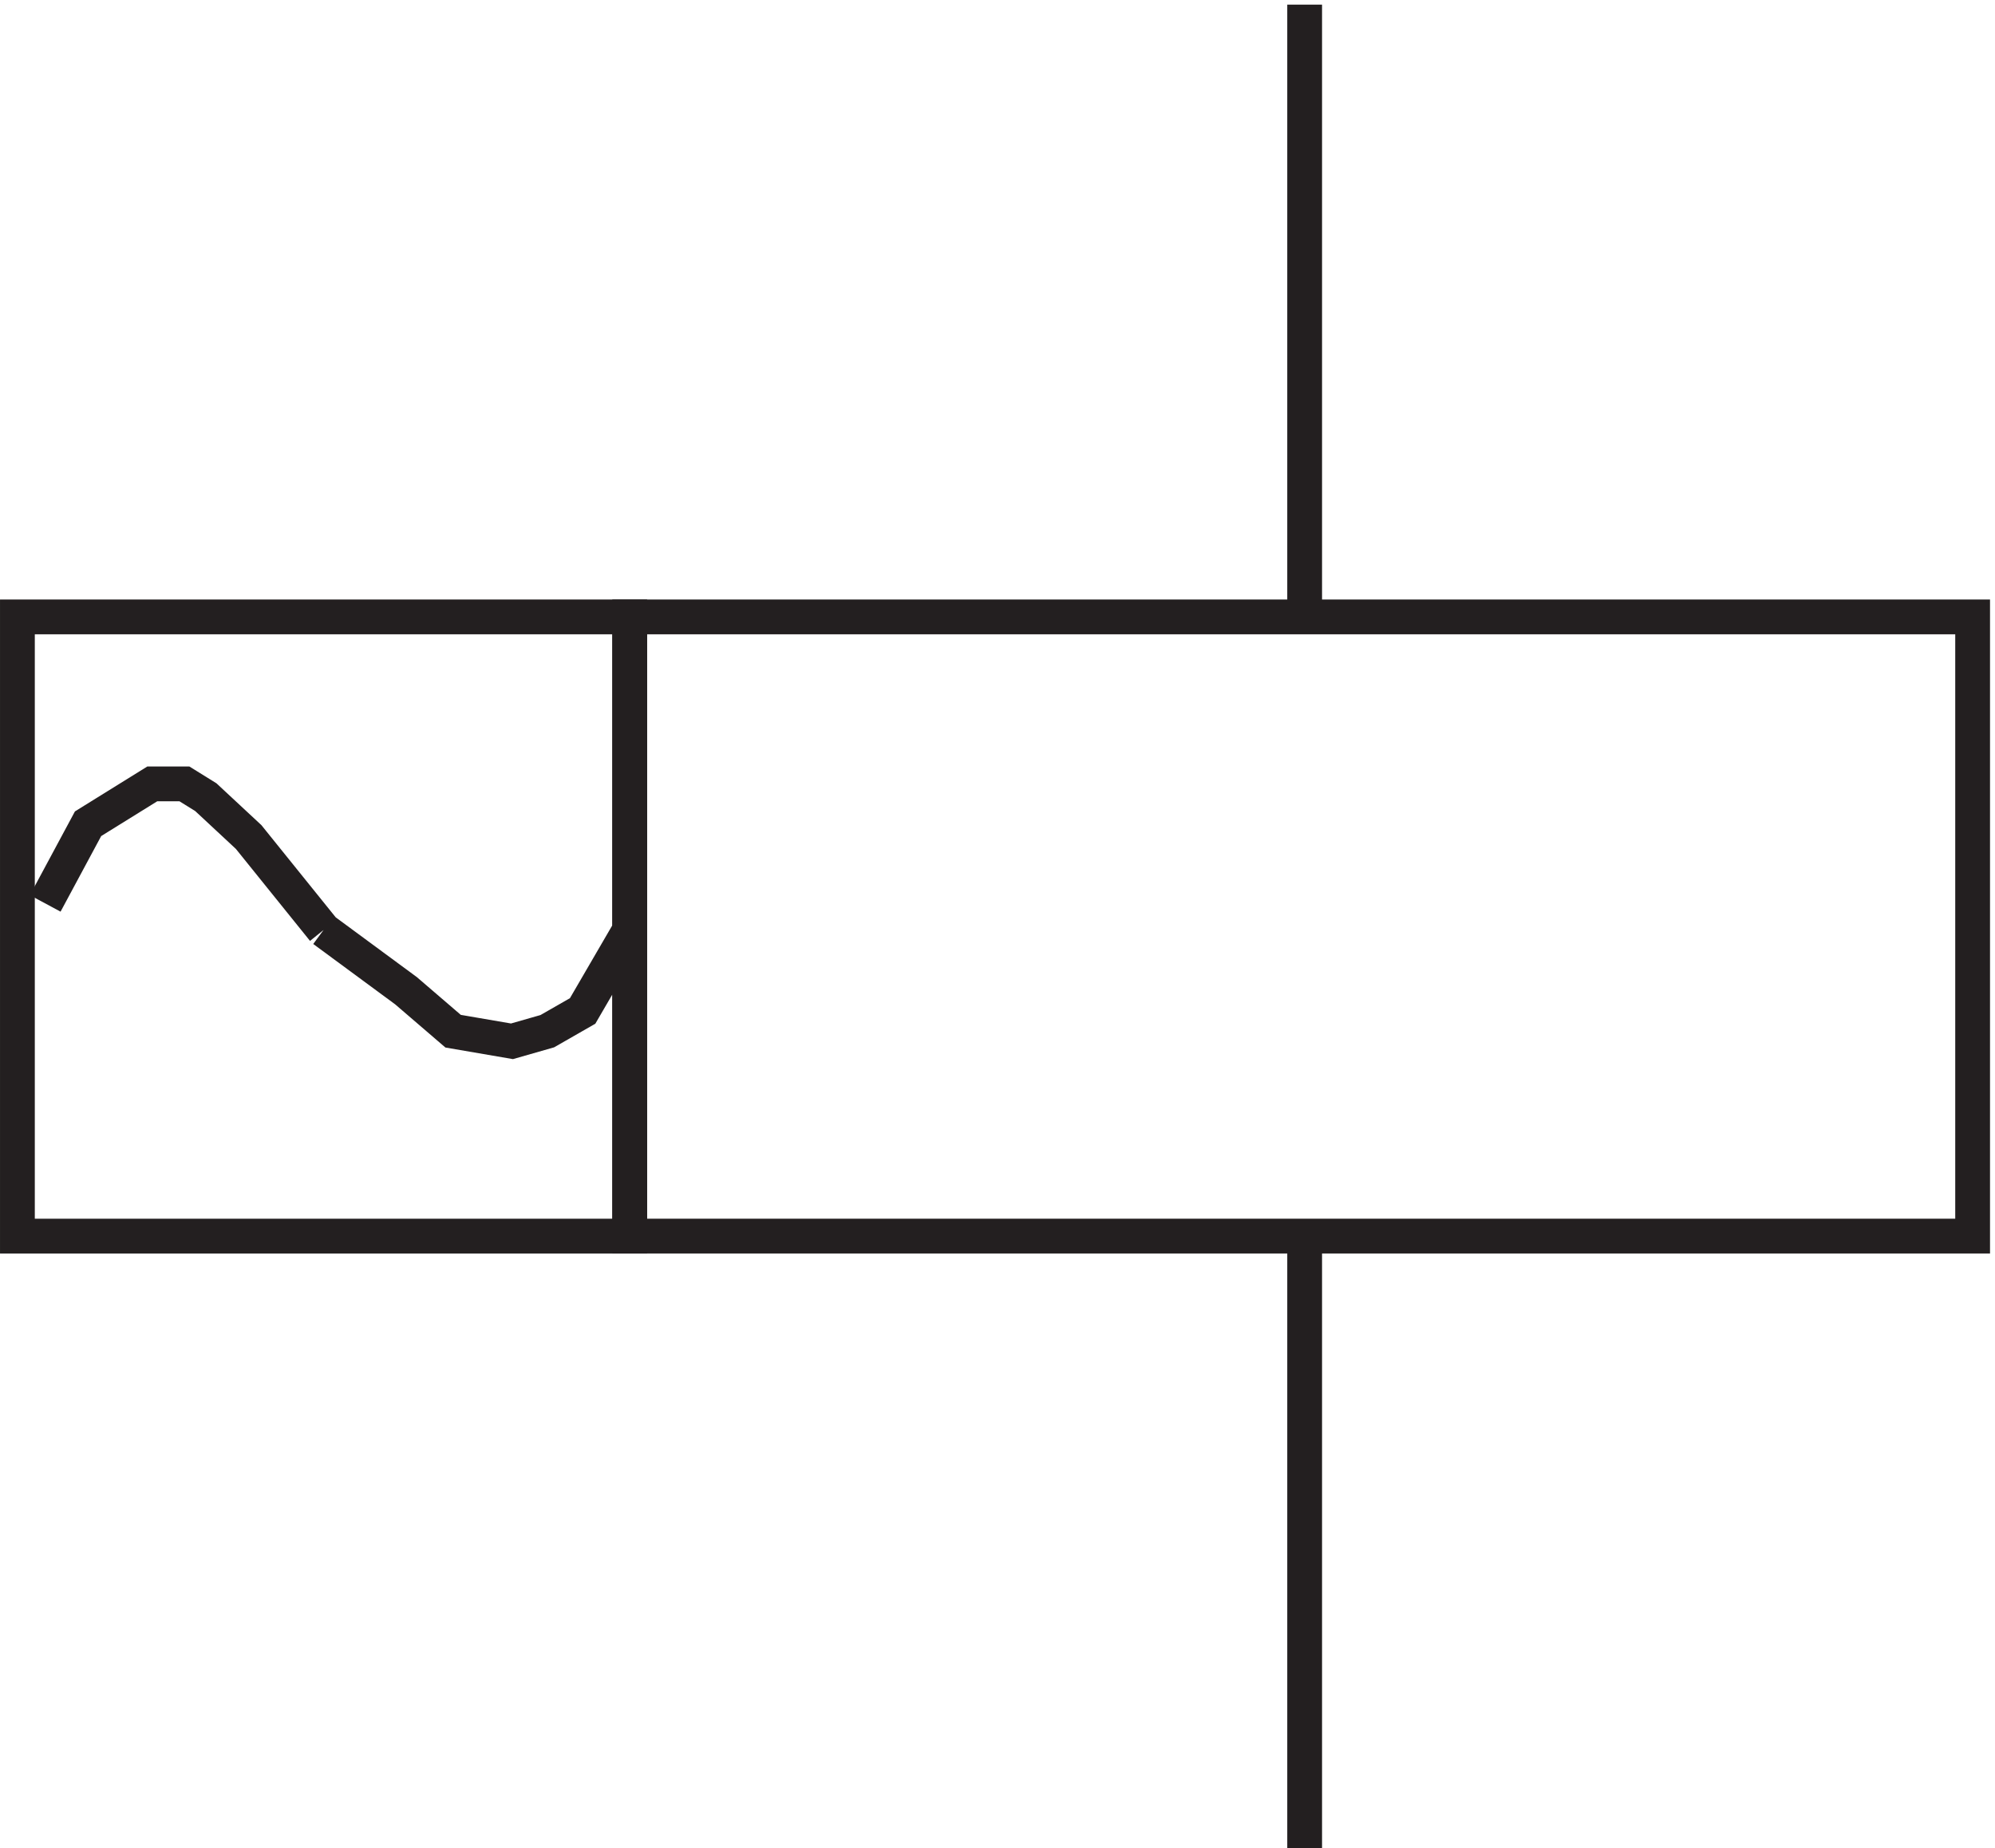
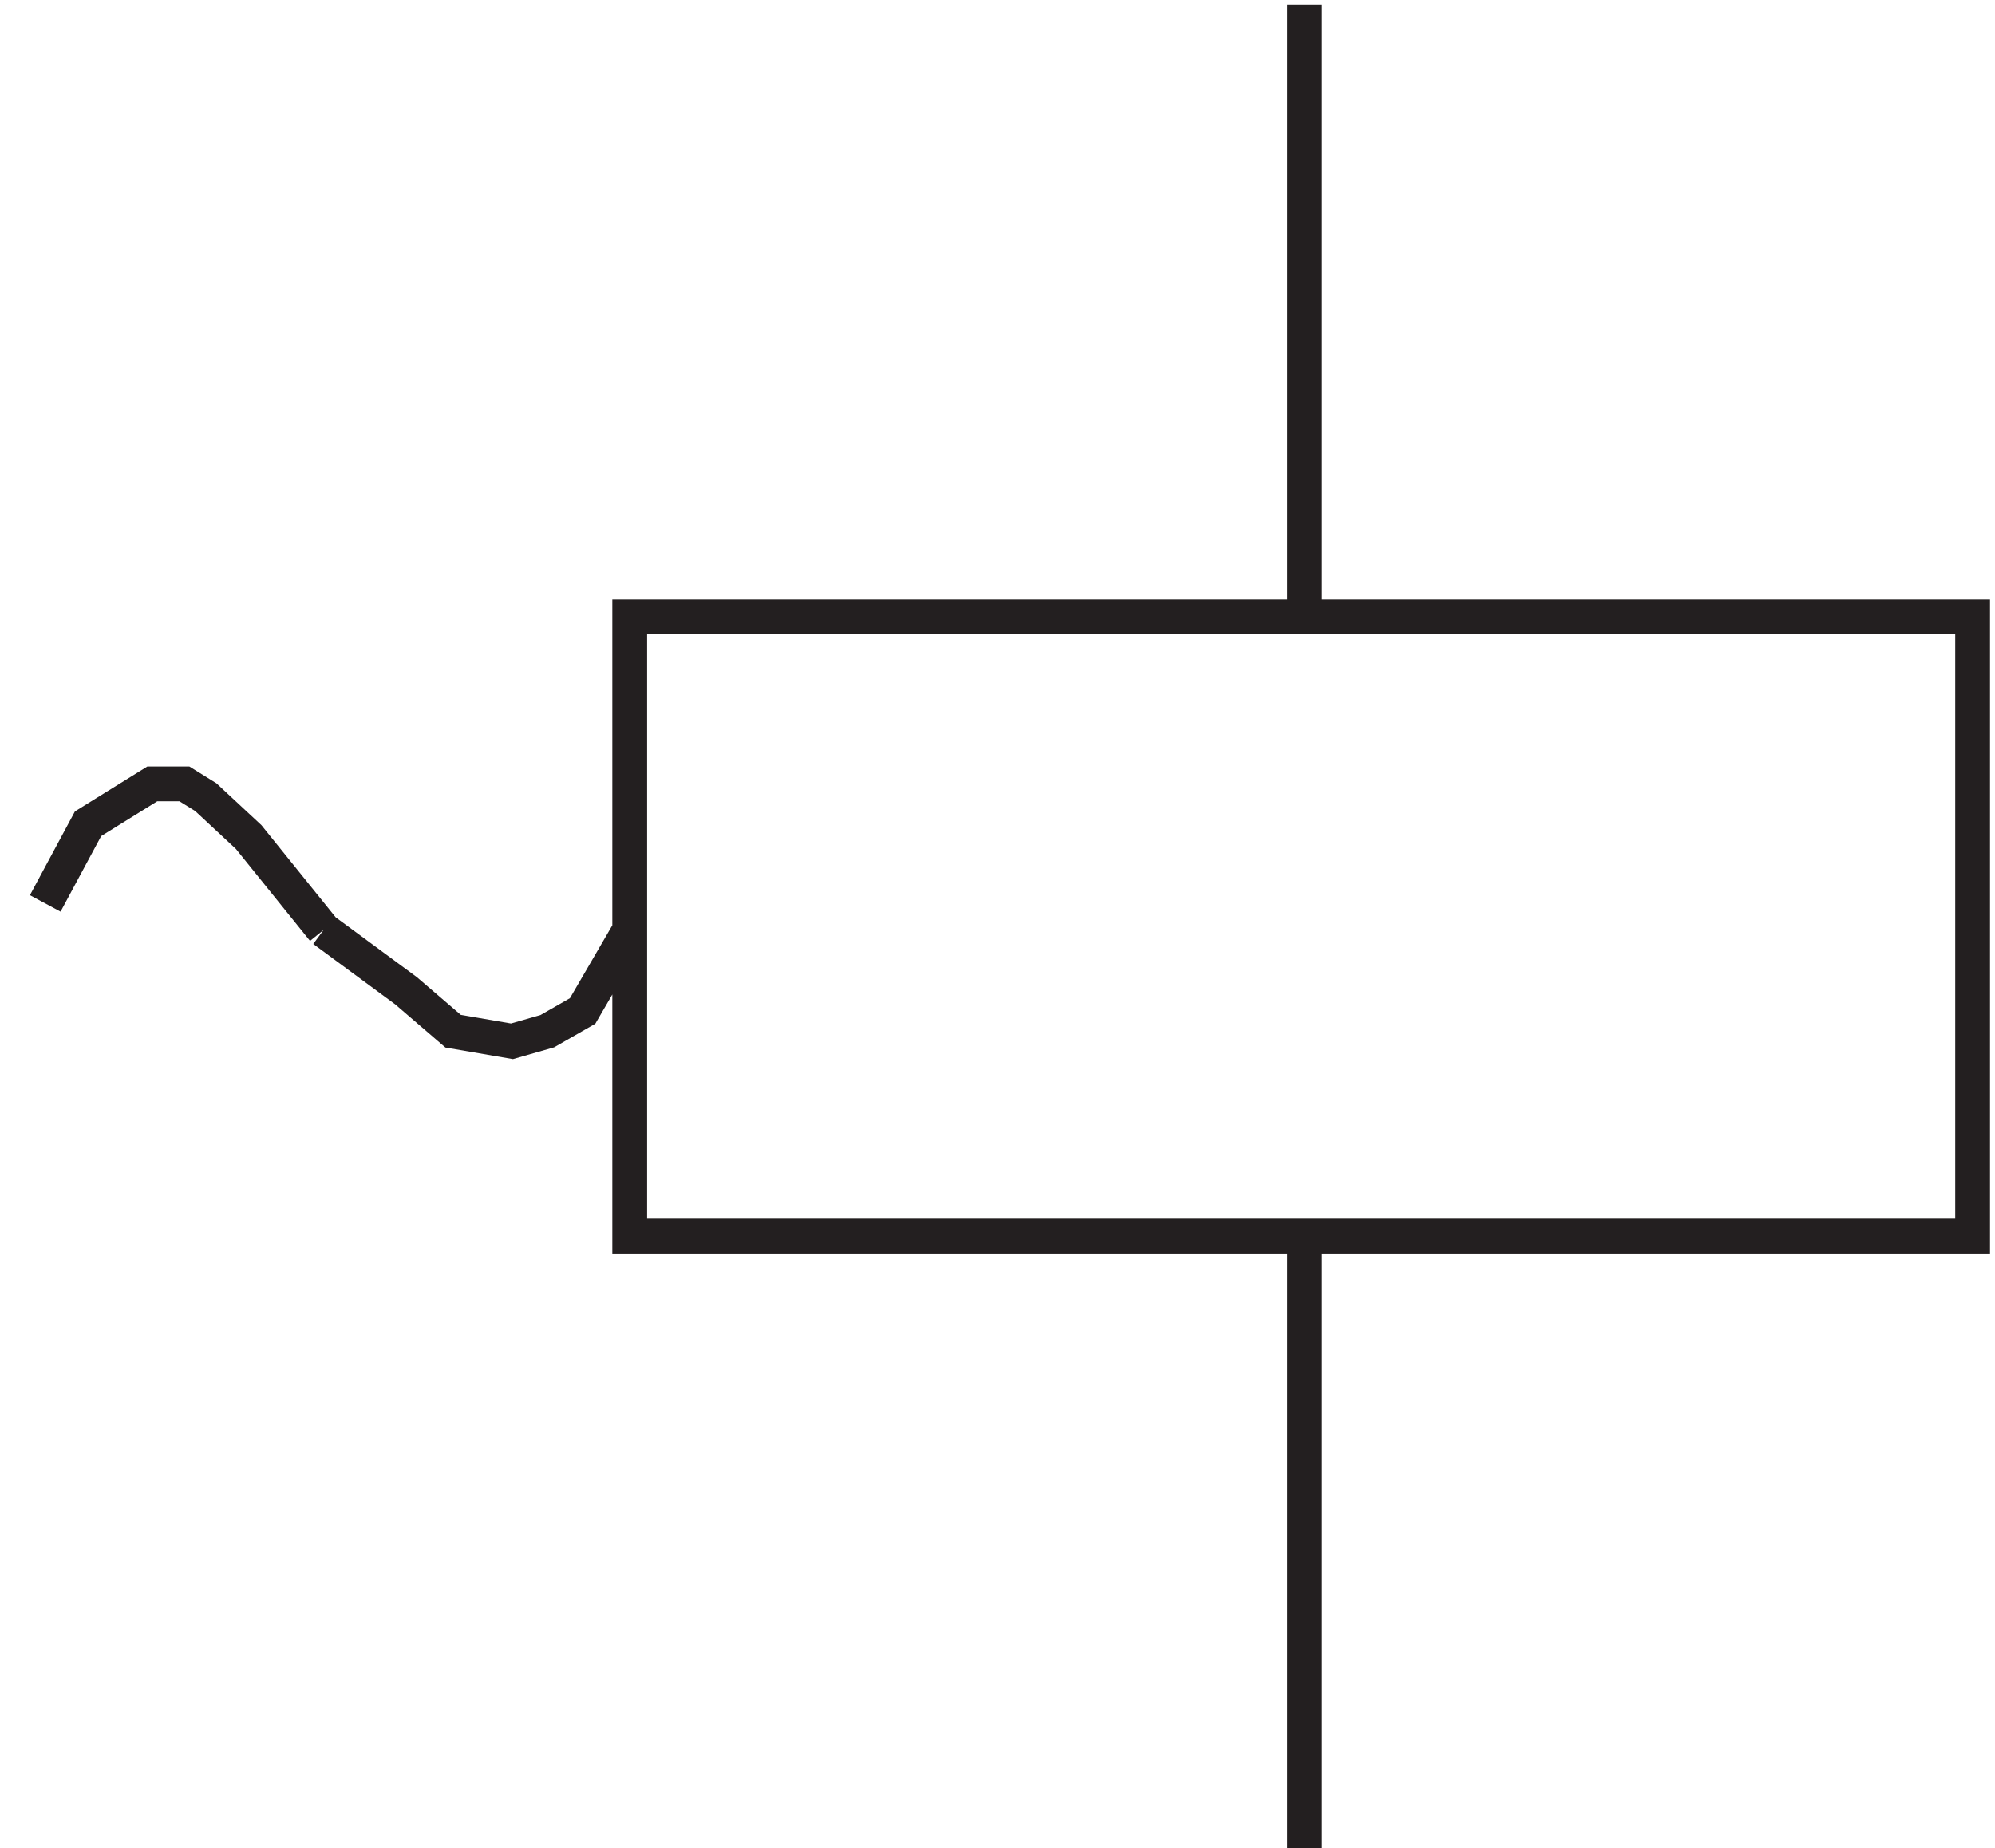
<svg xmlns="http://www.w3.org/2000/svg" xml:space="preserve" width="57.2" height="53">
  <path d="m69.332 201.168-9.23 11.453-6.922 8.59-9.23 8.59-4.618 2.867H32.41l-13.847-8.594-9.231-17.179m60-5.727 17.77-13.094 10.156-8.726 12.691-2.18 7.614 2.18 7.617 4.363 10.152 17.457m0 67.5h289.5v-133.5h-289.5zm145.5-133.5v-132m0 265.5v132" style="fill:none;stroke:#231f20;stroke-width:7.5;stroke-linecap:butt;stroke-linejoin:miter;stroke-miterlimit:10;stroke-dasharray:none;stroke-opacity:1" transform="matrix(.133 0 0 -.133 .056 53.422)" />
-   <path d="M3.332 268.668h132v-133.5h-132Z" style="fill:none;stroke:#231f20;stroke-width:7.5;stroke-linecap:butt;stroke-linejoin:miter;stroke-miterlimit:10;stroke-dasharray:none;stroke-opacity:1" transform="matrix(.133 0 0 -.133 .056 53.422)" />
</svg>